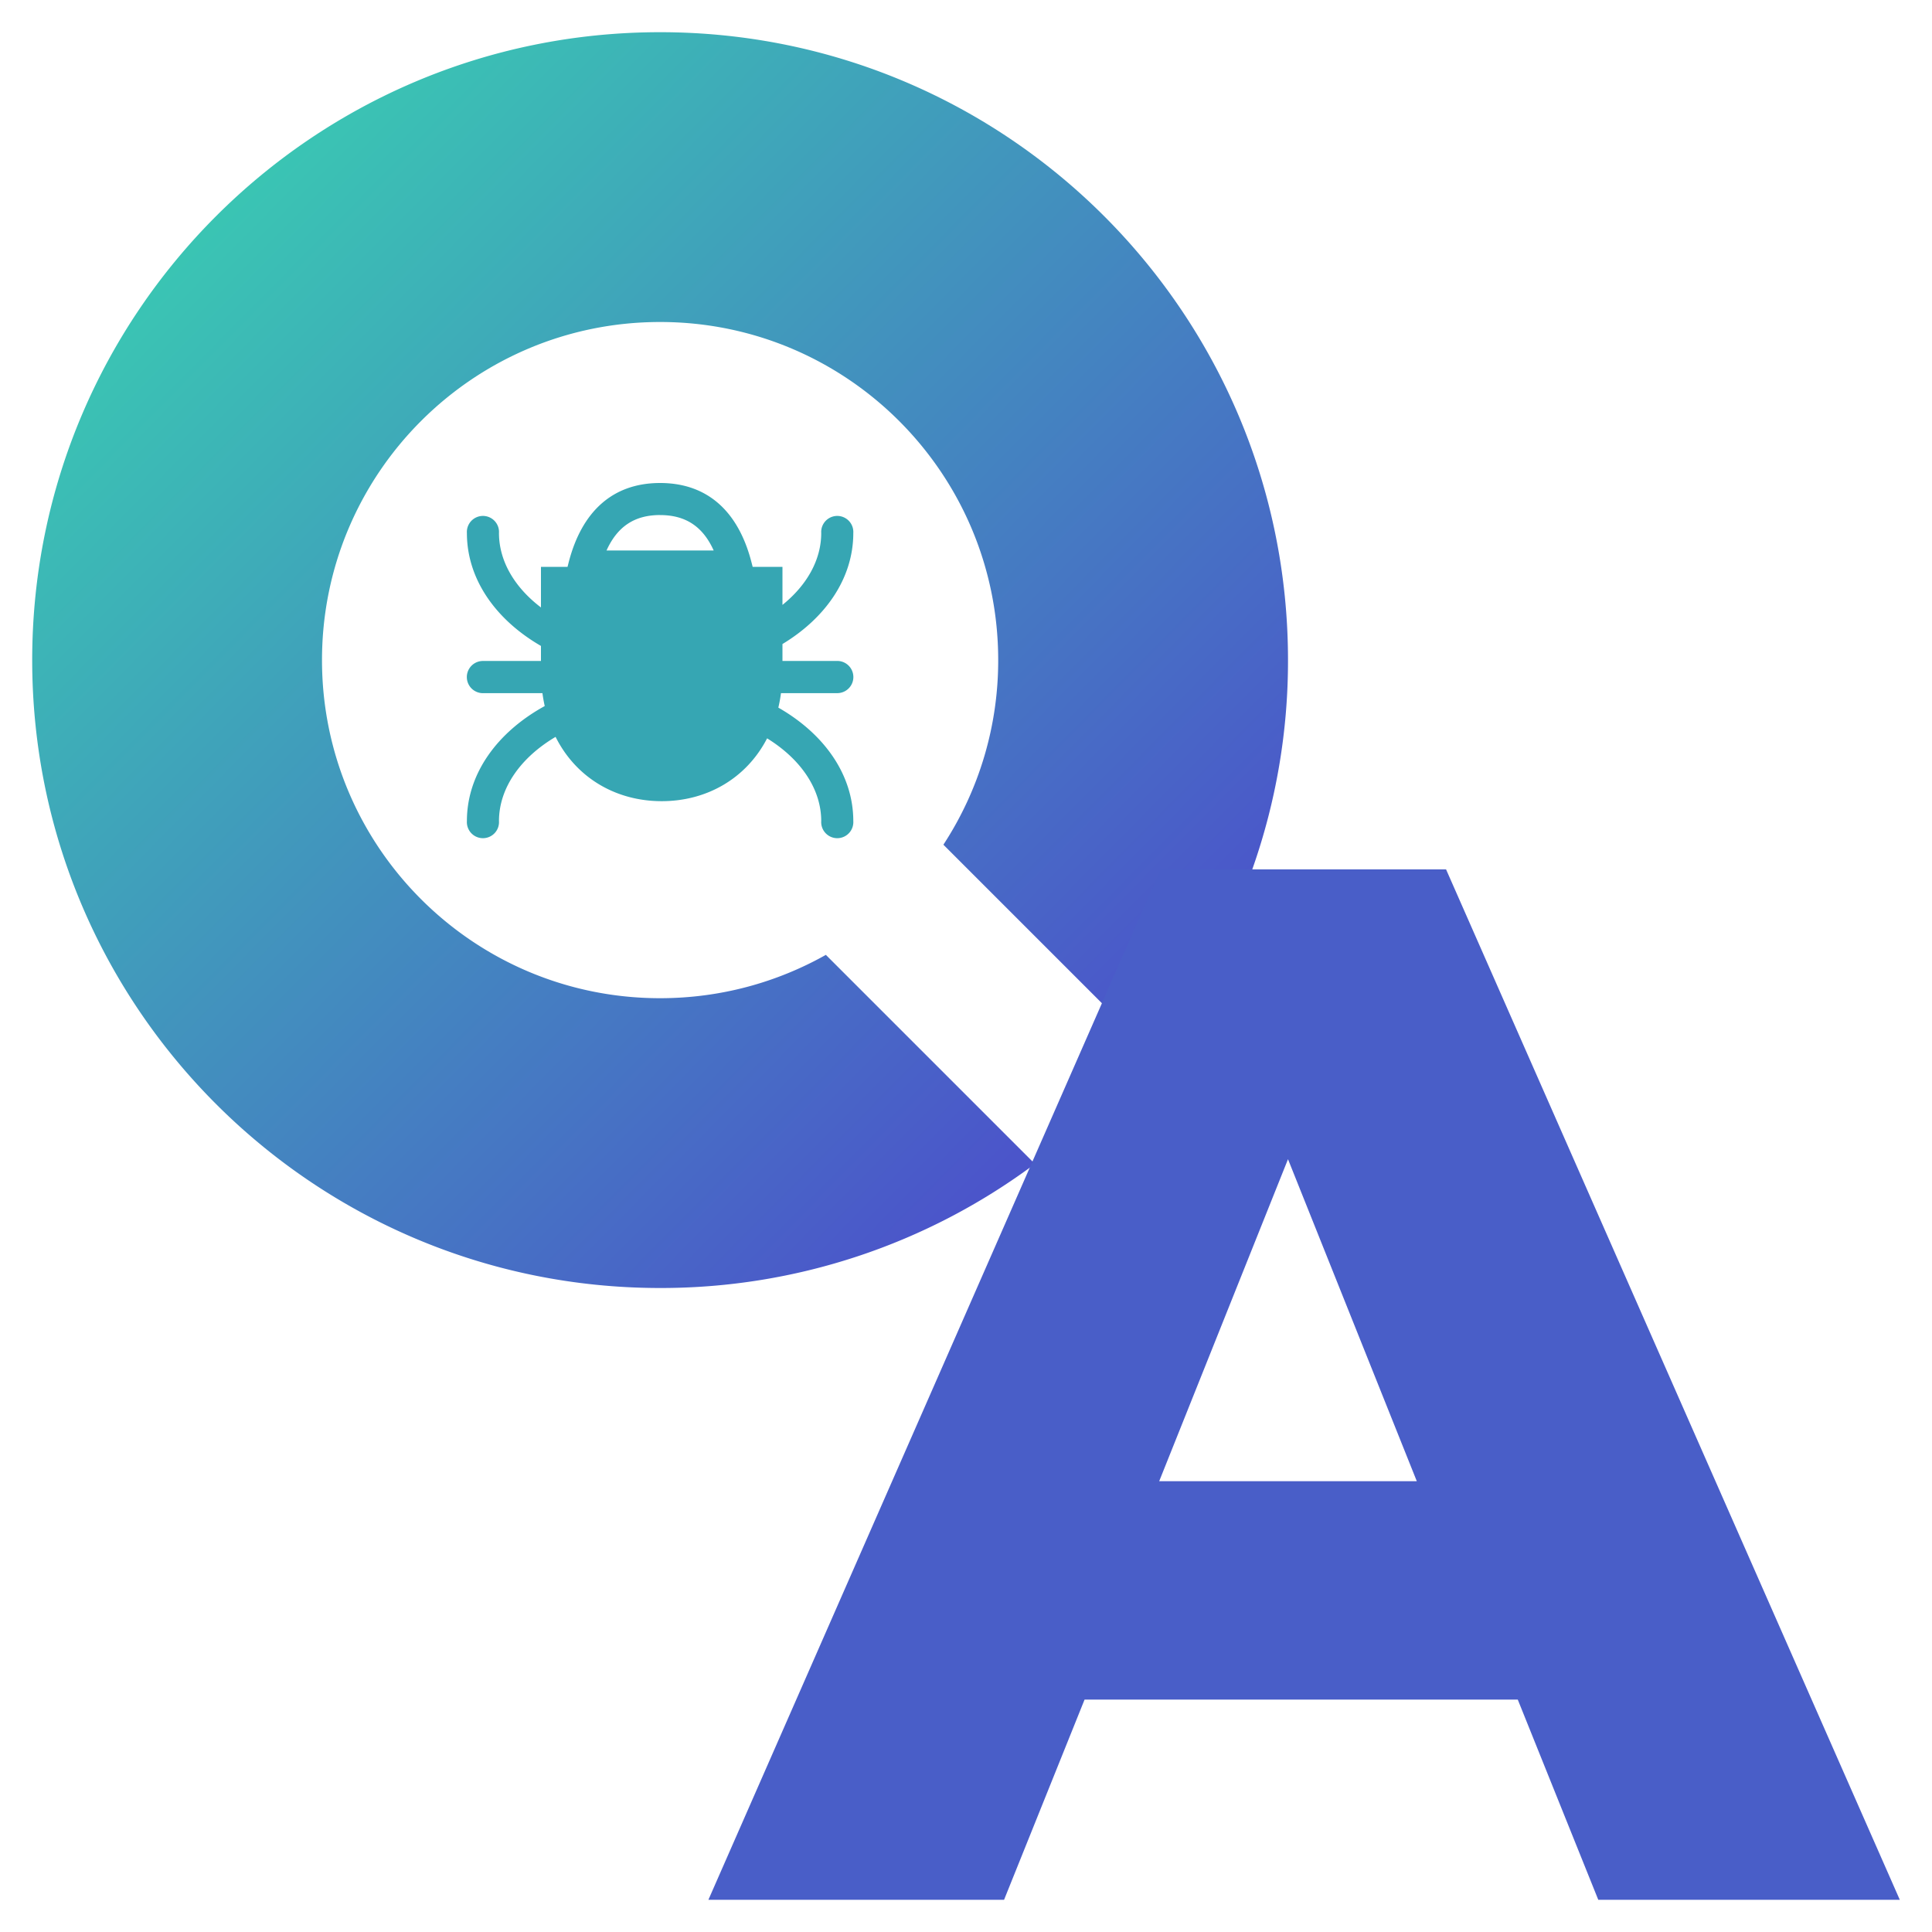
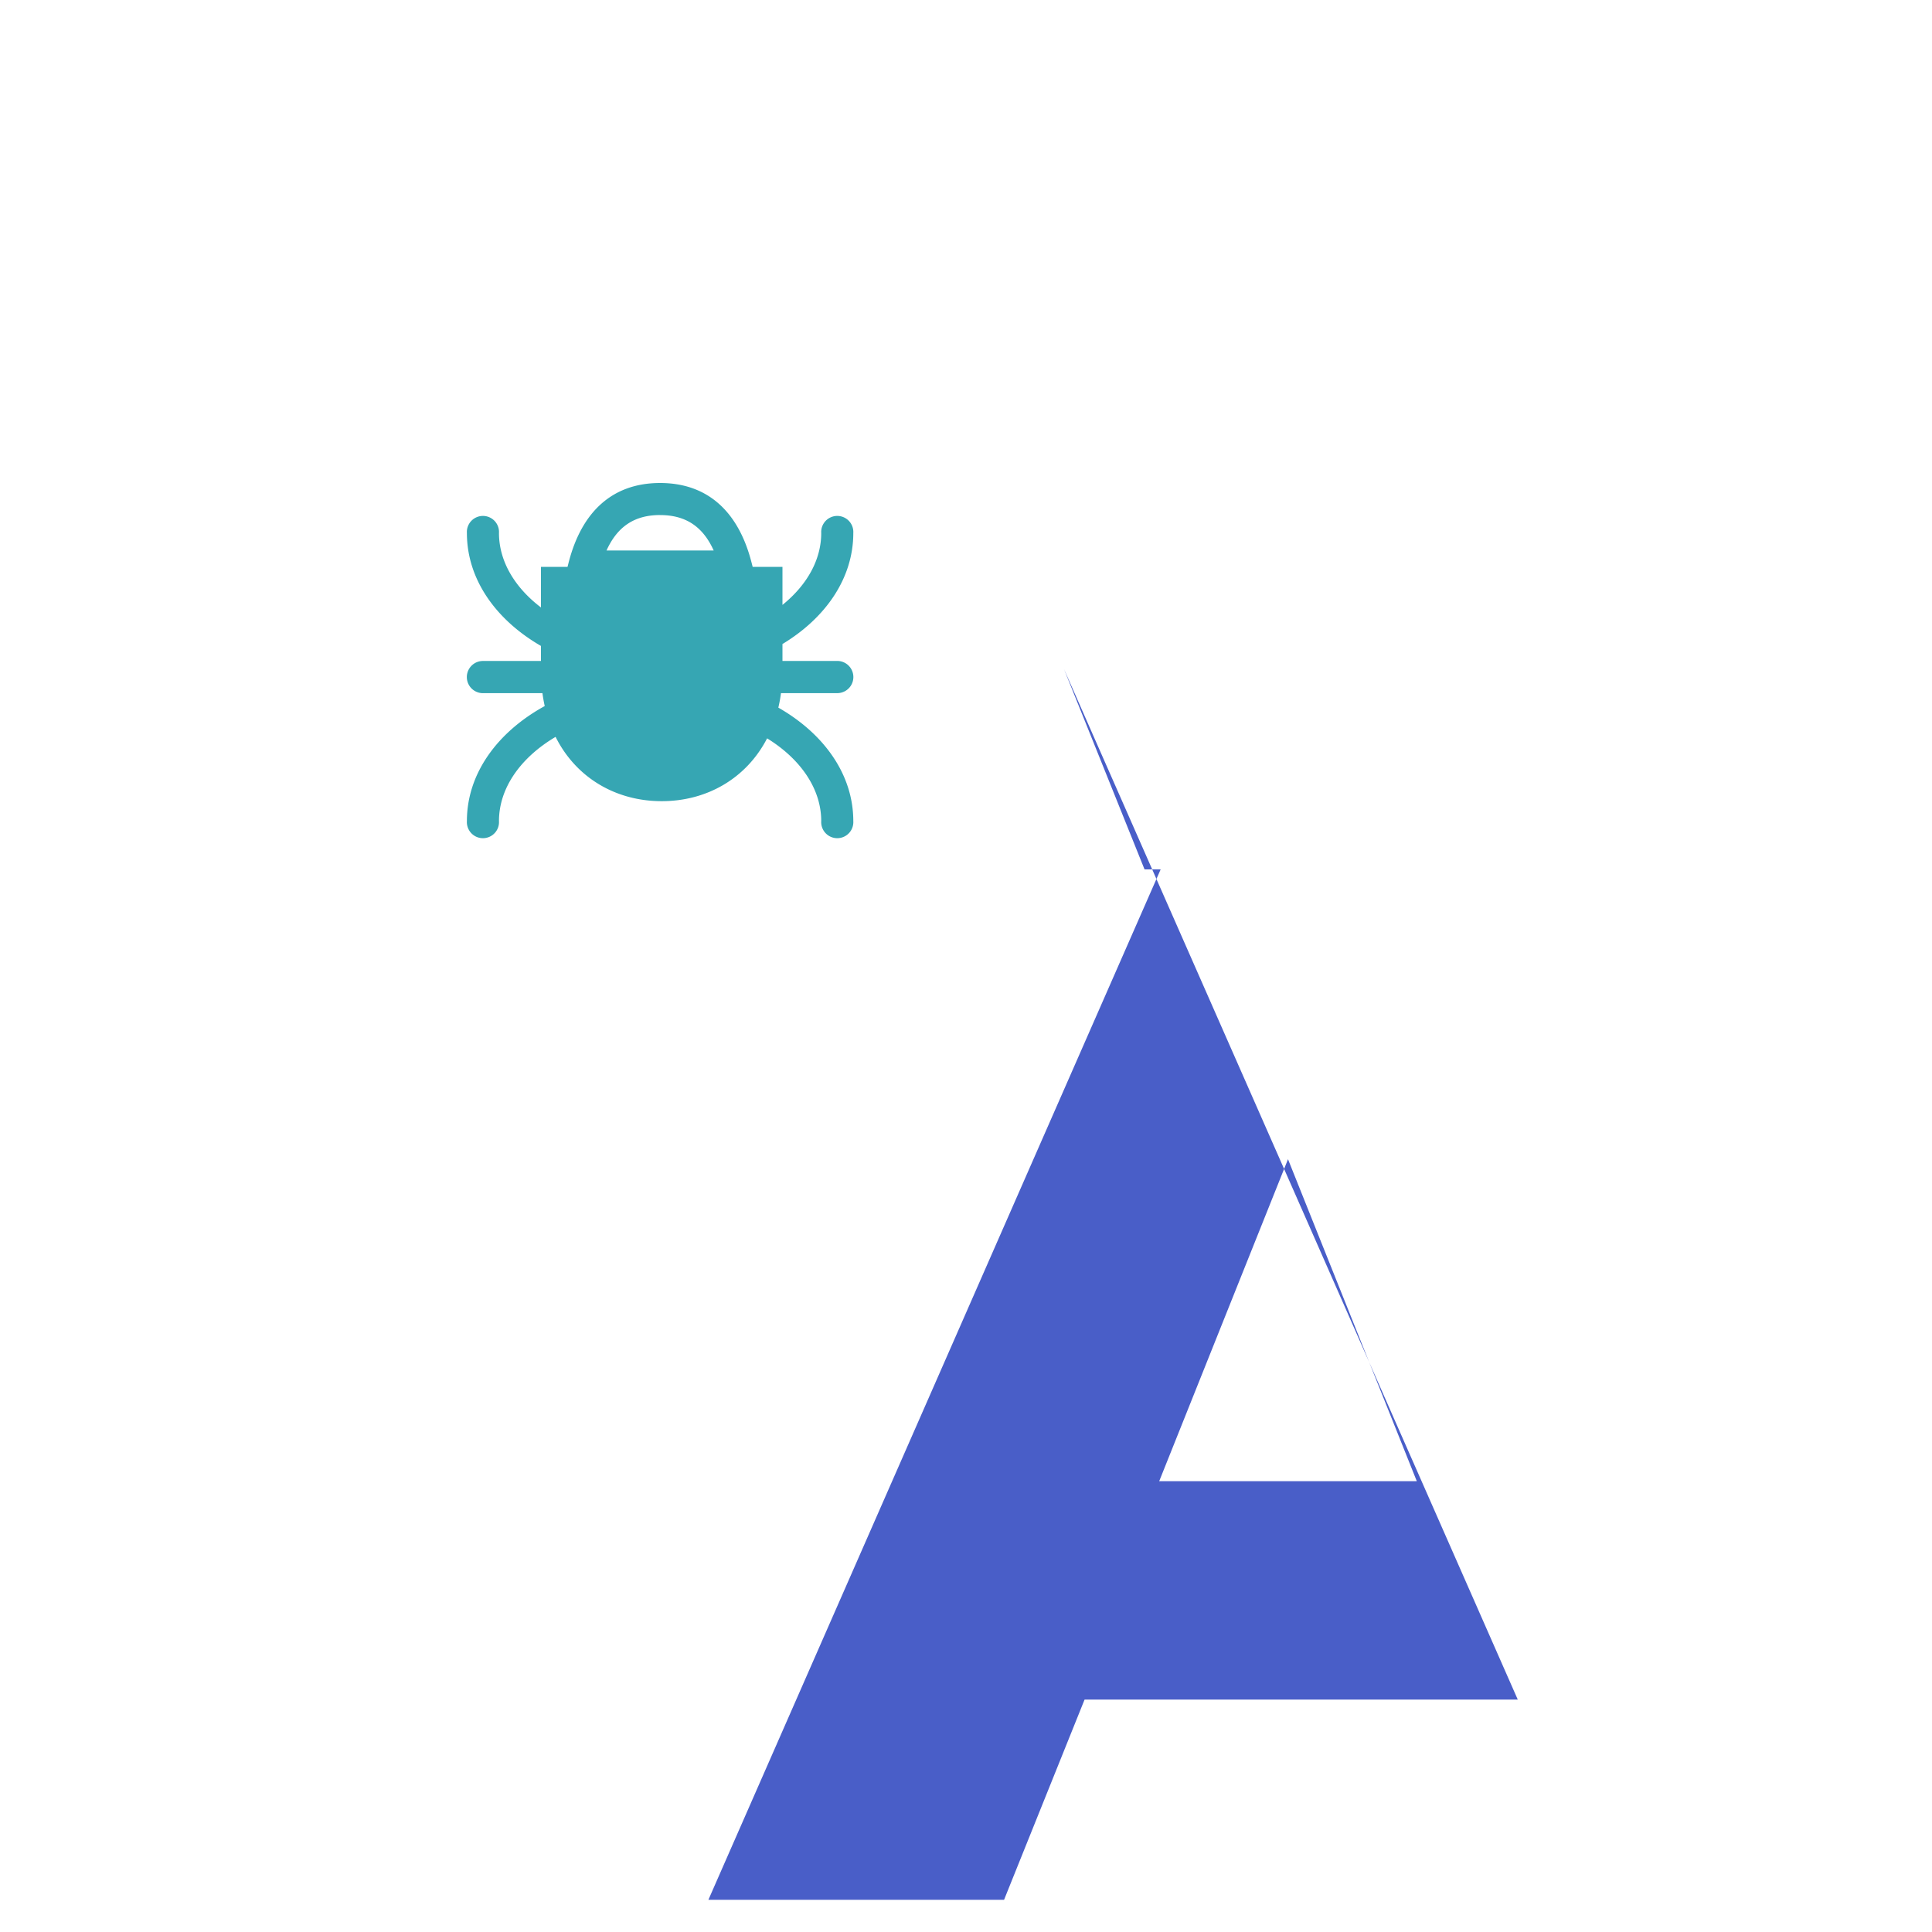
<svg xmlns="http://www.w3.org/2000/svg" width="60" height="60">
  <defs>
    <linearGradient id="a" x1="82.19%" x2="12.347%" y1="84.957%" y2="15.857%">
      <stop offset="0%" stop-color="#4B55CA" />
      <stop offset="100%" stop-color="#3AC6B3" />
    </linearGradient>
  </defs>
  <g fill="none" fill-rule="evenodd">
-     <path fill="url(#a)" d="M34.736 31.671l-6.438-6.438A10.45 10.45 0 0030 19.5C30 13.701 25.299 9 19.5 9S9 13.701 9 19.5 13.701 30 19.5 30c1.87 0 3.627-.49 5.148-1.346l6.492 6.492A19.413 19.413 0 0119.5 39C8.73 39 0 30.27 0 19.5S8.73 0 19.5 0 39 8.73 39 19.5a19.42 19.42 0 01-4.264 12.171z" transform="translate(1 1)" />
    <path fill="#36A6B3" fill-rule="nonzero" d="M17.625 17.605l.034-.134C18.071 15.865 19.044 15 20.5 15c1.456 0 2.429.865 2.84 2.47l.035.135h.925v1.181c.753-.608 1.204-1.392 1.204-2.233a.499.499 0 11.996 0c0 1.407-.861 2.64-2.2 3.448v.525h1.702a.499.499 0 010 1h-1.748c-.02.155-.048.305-.082.45 1.412.806 2.328 2.072 2.328 3.524a.499.499 0 11-.996 0c0-1.006-.646-1.932-1.681-2.57-.642 1.242-1.867 1.951-3.273 1.951-1.423 0-2.661-.726-3.296-1.997-1.08.639-1.758 1.585-1.758 2.616a.499.499 0 11-.996 0c0-1.482.955-2.77 2.417-3.573a4.718 4.718 0 01-.071-.4h-1.848a.499.499 0 010-1H16.8v-.467c-1.396-.807-2.3-2.065-2.3-3.507a.499.499 0 11.996 0c0 .877.491 1.694 1.304 2.312v-1.26h.825zm2.875-1.61c-.782 0-1.323.346-1.664 1.101h3.328c-.34-.755-.882-1.1-1.664-1.1z" />
-     <path fill="#495EC8" d="M47.136 52.783H33.682L31.182 59H22l14.045-32h8.864L59 59h-9.364l-2.5-6.217zM44 46l-4-10-4 10h8z" />
+     <path fill="#495EC8" d="M47.136 52.783H33.682L31.182 59H22l14.045-32h8.864h-9.364l-2.5-6.217zM44 46l-4-10-4 10h8z" />
  </g>
</svg>